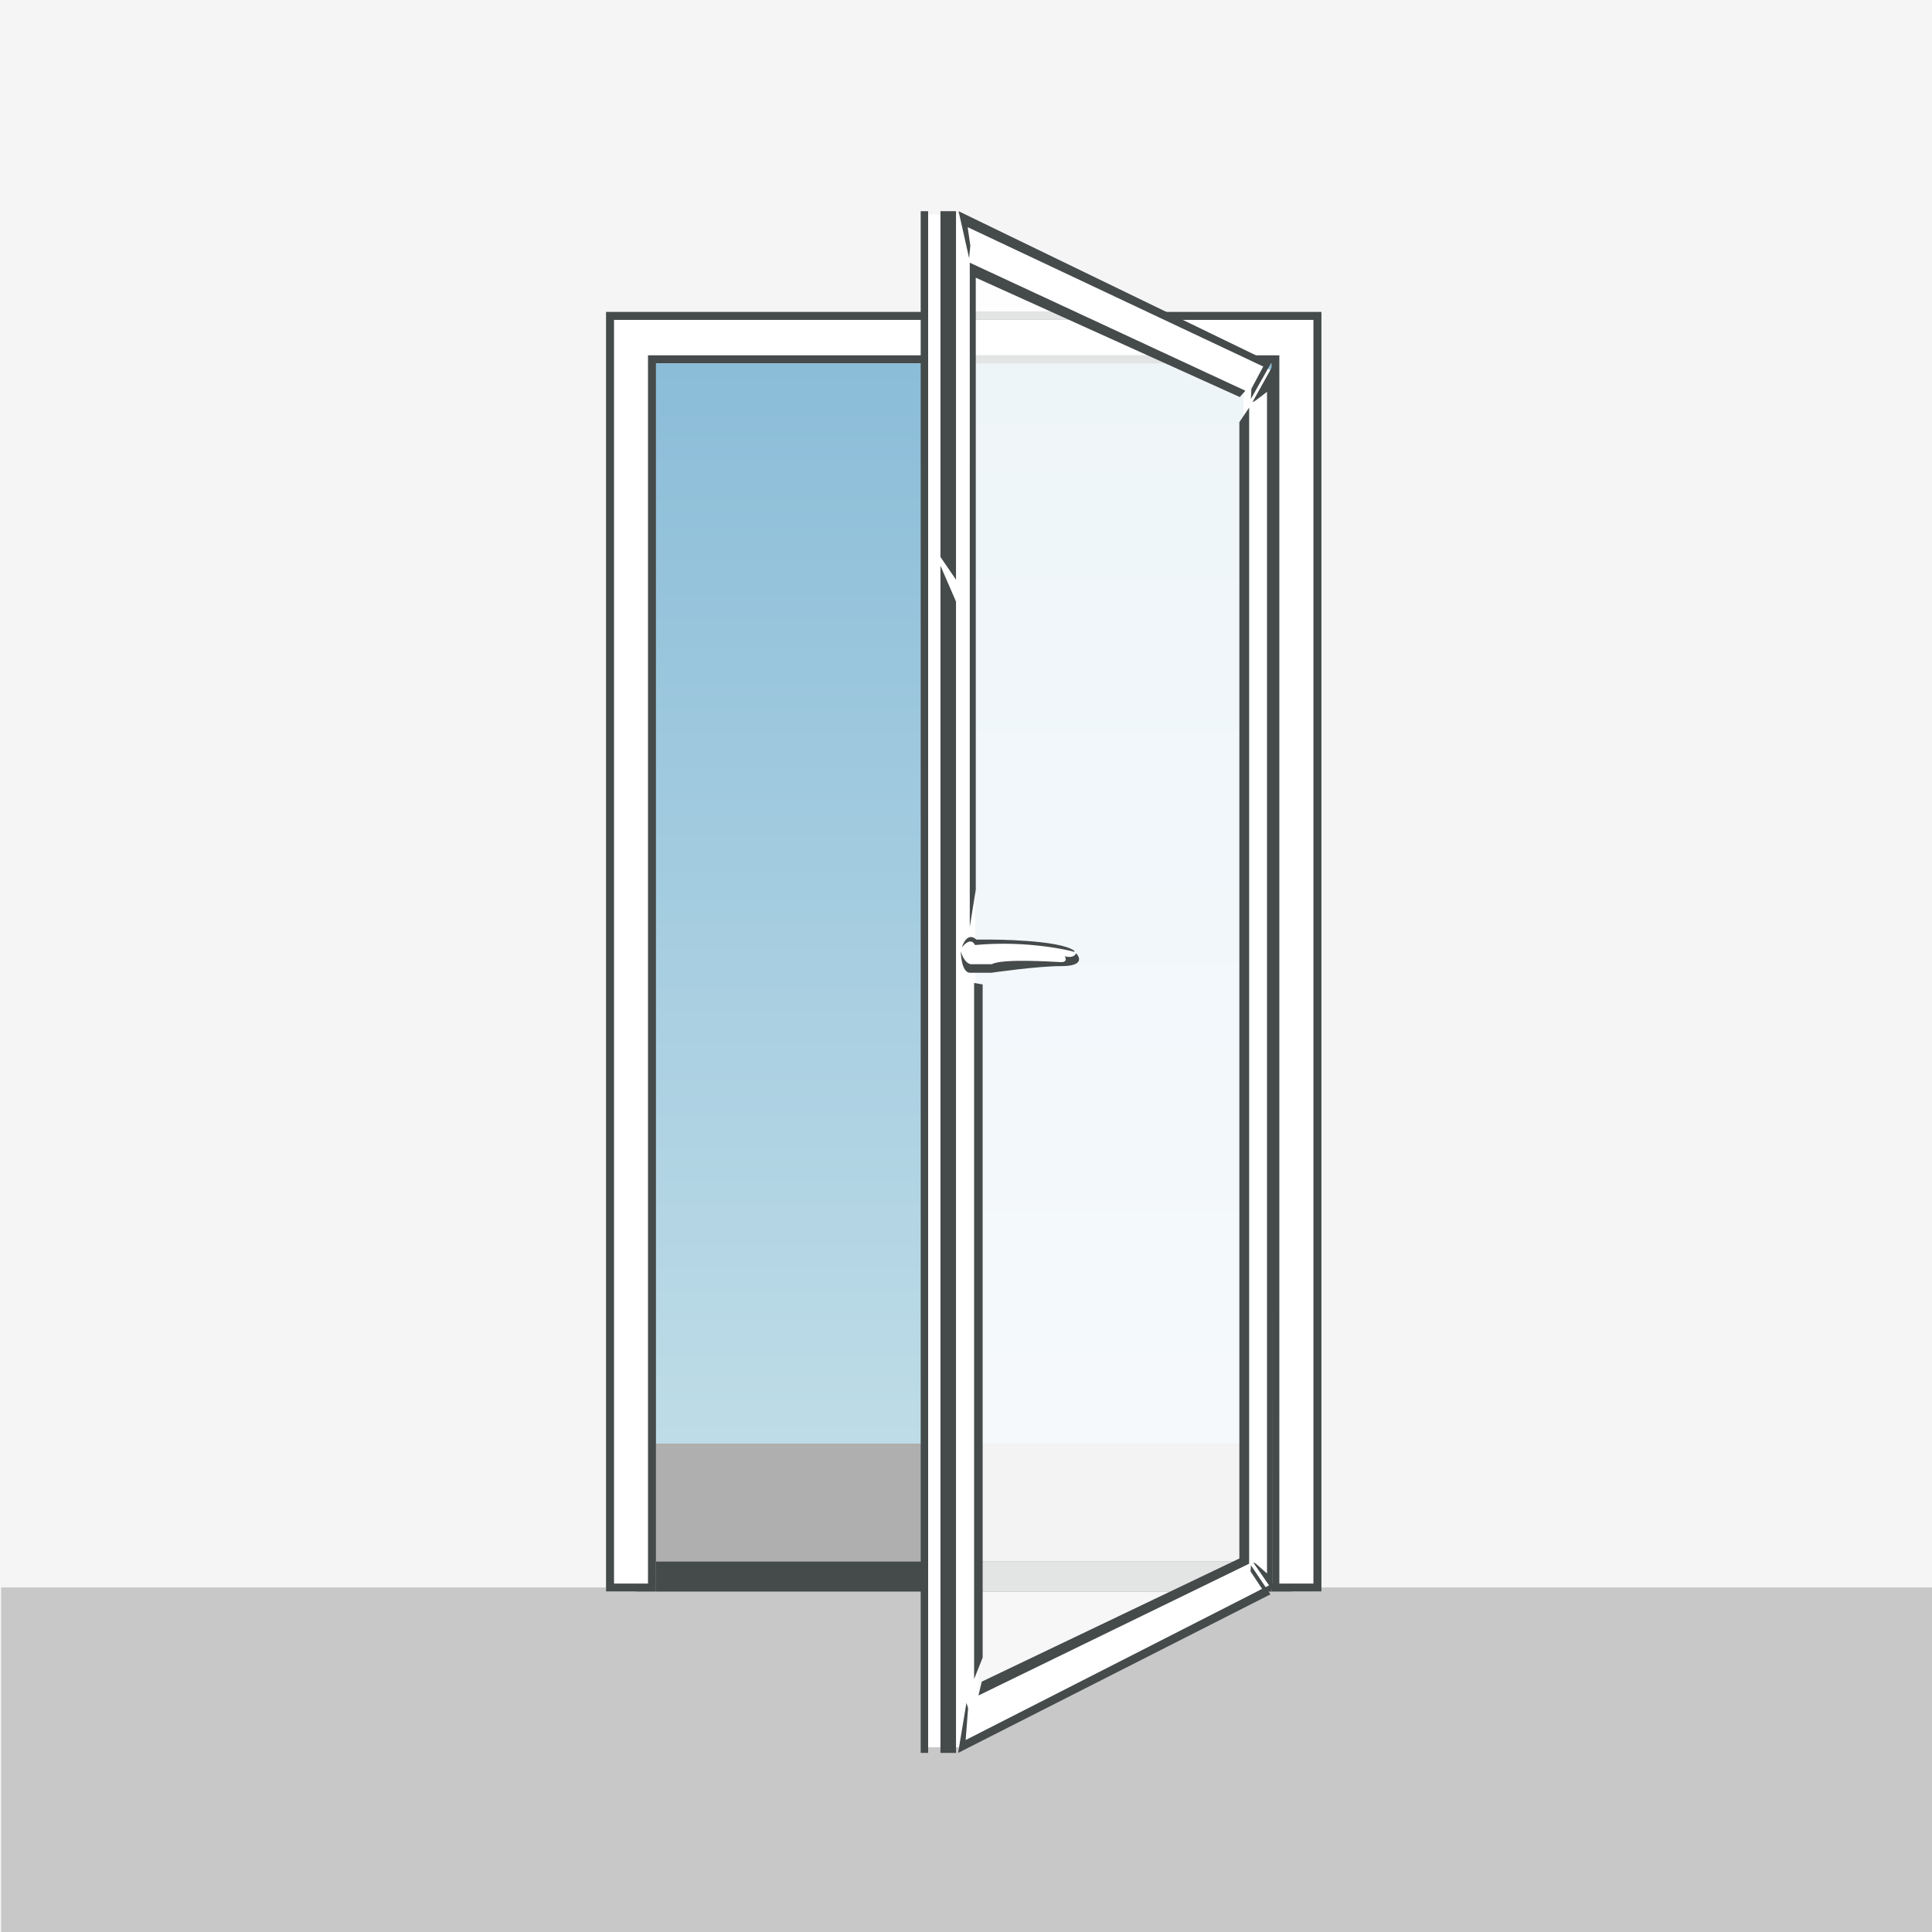
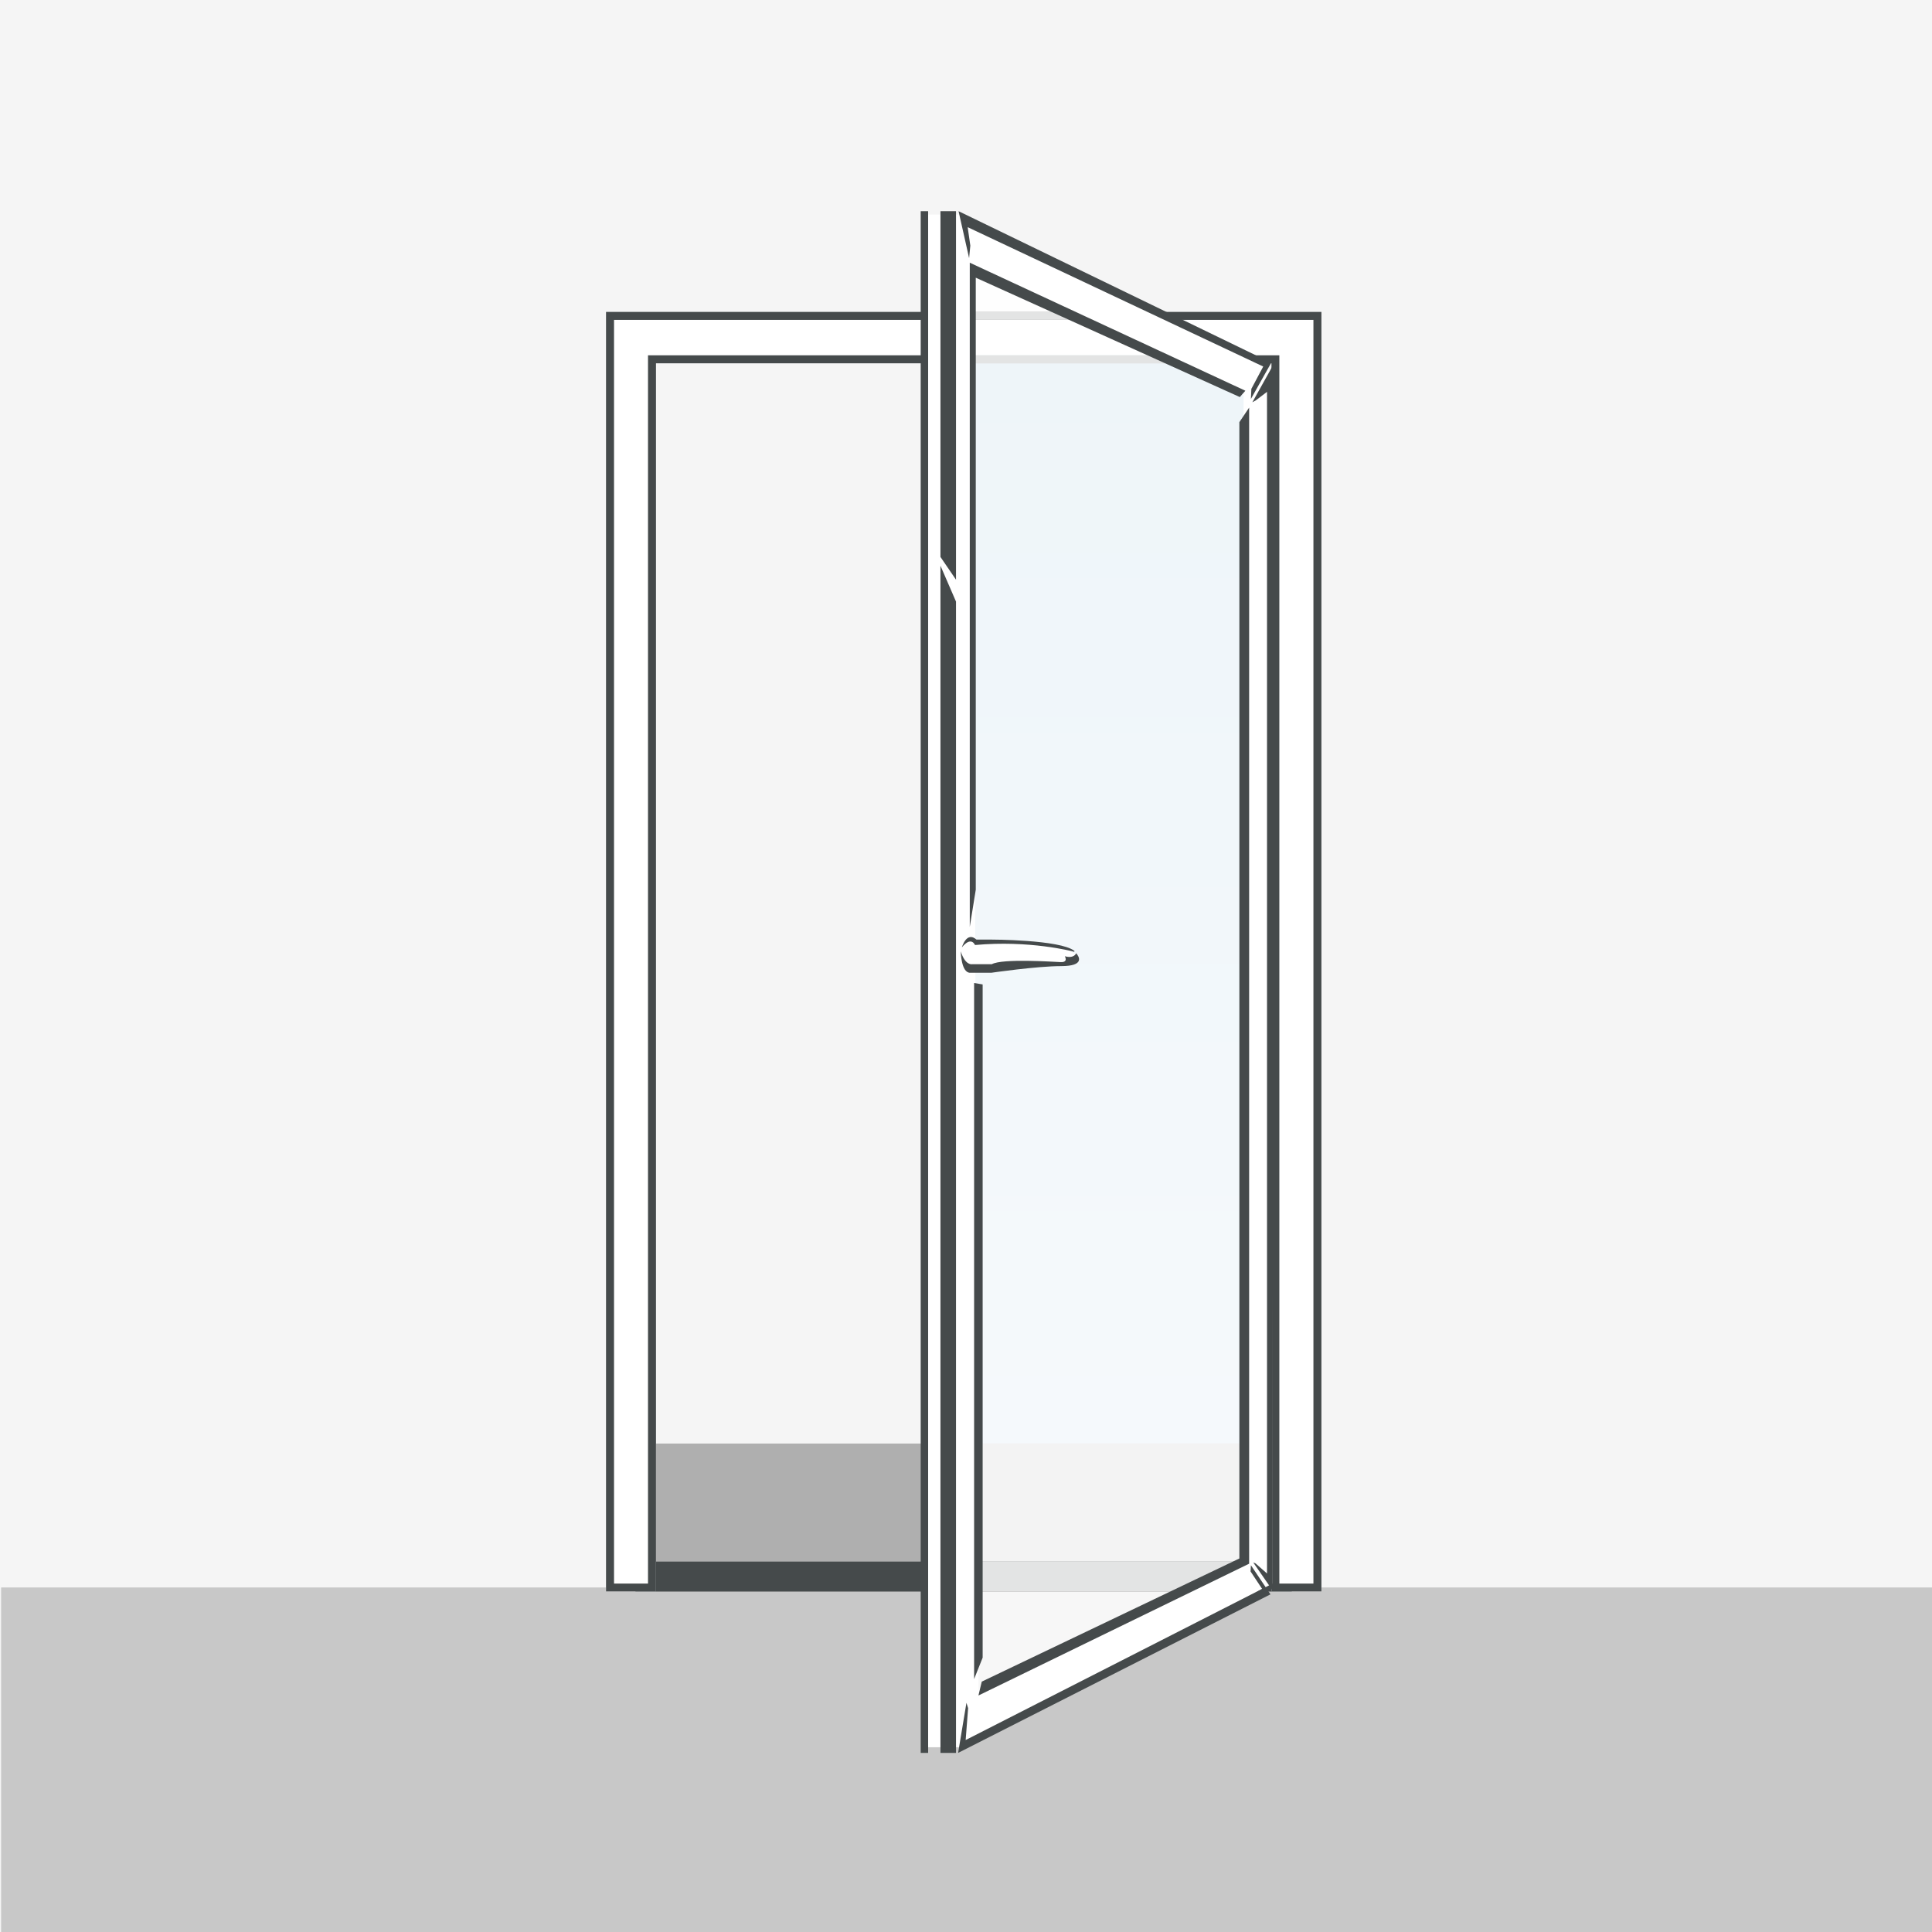
<svg xmlns="http://www.w3.org/2000/svg" version="1.1" x="0px" y="0px" viewBox="0 0 174 174" style="enable-background:new 0 0 174 174;" xml:space="preserve">
  <rect x="0" y="0" width="174" height="174" fill="#808080" stroke="none" />
  <style type="text/css">
	.st0{fill:#F5F5F5;}
	.st1{fill:url(#SVGID_1_);}
	.st2{fill:url(#SVGID_2_);}
	.st3{fill:url(#SVGID_3_);}
	.st4{fill:url(#SVGID_4_);}
	.st5{fill:url(#SVGID_5_);}
	.st6{fill:url(#SVGID_6_);}
	.st7{fill:url(#SVGID_7_);}
	.st8{fill:url(#SVGID_8_);}
	.st9{fill:url(#SVGID_9_);}
	.st10{fill:url(#SVGID_10_);}
	.st11{fill:url(#SVGID_11_);}
	.st12{fill:url(#SVGID_12_);}
	.st13{fill:url(#SVGID_13_);}
	.st14{fill:#AFAFAF;}
	.st15{fill:url(#SVGID_14_);}
	.st16{fill:url(#SVGID_15_);}
	.st17{fill:url(#SVGID_16_);}
	.st18{fill:url(#SVGID_17_);}
	.st19{fill:url(#SVGID_18_);}
	.st20{fill:url(#SVGID_19_);}
	.st21{fill:url(#SVGID_20_);}
	.st22{fill:url(#SVGID_21_);}
	.st23{fill:url(#SVGID_22_);}
	.st24{fill:url(#SVGID_23_);}
	.st25{fill:url(#SVGID_24_);}
	.st26{fill:url(#SVGID_25_);}
	.st27{fill:url(#SVGID_26_);}
	.st28{fill:#FEFEFE;}
	.st29{fill:url(#SVGID_27_);}
	.st30{fill:#FFFFFF;}
	.st31{fill:#454A4B;}
	.st32{fill:url(#SVGID_28_);}
	.st33{fill:#C8C8C8;}
	.st34{fill:url(#SVGID_29_);}
	.st35{fill:url(#SVGID_30_);}
	.st36{fill:url(#SVGID_31_);}
	.st37{fill:#F3F3F3;}
	.st38{fill:url(#SVGID_32_);}
	.st39{fill:url(#SVGID_33_);}
	.st40{fill:url(#SVGID_34_);}
	.st41{fill:url(#SVGID_35_);}
	.st42{fill:url(#SVGID_36_);}
	.st43{fill:url(#SVGID_37_);}
	.st44{fill:url(#SVGID_38_);}
	.st45{fill:url(#SVGID_39_);}
	.st46{fill:url(#SVGID_40_);}
	.st47{fill:url(#SVGID_41_);}
	.st48{fill:url(#SVGID_42_);}
	.st49{fill:url(#SVGID_43_);}
	.st50{fill:url(#SVGID_44_);}
	.st51{fill:url(#SVGID_45_);}
	.st52{fill:url(#SVGID_46_);}
	.st53{fill:url(#SVGID_47_);}
	.st54{fill:url(#SVGID_48_);}
	.st55{fill:url(#SVGID_49_);}
	.st56{fill:url(#SVGID_50_);}
	.st57{fill:url(#SVGID_51_);}
	.st58{fill:#FDFDFD;}
	.st59{fill:#E3E4E4;}
	.st60{fill:url(#SVGID_52_);}
	.st61{fill:#F7F7F7;}
	.st62{fill:url(#SVGID_53_);}
	.st63{fill:url(#SVGID_54_);}
	.st64{fill:url(#SVGID_55_);}
	.st65{fill:url(#SVGID_56_);}
	.st66{fill:url(#SVGID_57_);}
	.st67{fill:url(#SVGID_58_);}
	.st68{fill:url(#SVGID_59_);}
	.st69{fill:url(#SVGID_60_);}
	.st70{fill:url(#SVGID_61_);}
	.st71{fill:url(#SVGID_62_);}
	.st72{fill:url(#SVGID_63_);}
	.st73{fill:url(#SVGID_64_);}
	.st74{fill:url(#SVGID_65_);}
	.st75{fill:url(#SVGID_66_);}
	.st76{fill:url(#SVGID_67_);}
	.st77{fill:url(#SVGID_68_);}
	.st78{fill:url(#SVGID_69_);}
	.st79{fill:url(#SVGID_70_);}
	.st80{fill:url(#SVGID_71_);}
	.st81{fill:url(#SVGID_72_);}
	.st82{fill:url(#SVGID_73_);}
	.st83{fill:url(#SVGID_74_);}
	.st84{fill:url(#SVGID_75_);}
</style>
  <g id="HG">
</g>
  <g id="Himmel">
</g>
  <g id="türfremd">
</g>
  <g id="Türrahmen">
</g>
  <g id="Tür">
</g>
  <g id="info_beschreibung">
    <g>
      <polyline class="st0" points="174,174 0,174 0,0 174,0 174,174   " />
      <linearGradient id="SVGID_1_" gradientUnits="userSpaceOnUse" x1="-274" y1="-1.324069e-03" x2="-273" y2="-1.324069e-03" gradientTransform="matrix(0 -112.361 -112.361 0 86.646 -30643.844)">
        <stop offset="0" style="stop-color:#C4E0E9" />
        <stop offset="0.786" style="stop-color:#97C4DC" />
        <stop offset="1" style="stop-color:#8ABCD8" />
      </linearGradient>
-       <path class="st1" d="M86.14,32.72H59.08v97.29h27.45L86.14,32.72 M114.51,32.72h-4.78l3.97,1.87l-0.81,95.42h1.61V32.72" />
      <polyline class="st14" points="116.24,146.51 56.42,146.51 56.42,130.01 116.24,130.01 116.24,146.51   " />
      <polyline class="st33" points="174,174 0.1,174 0.1,142.97 174,142.97 174,174   " />
      <polyline class="st31" points="116.34,143.34 57.23,143.34 57.23,140.64 116.34,140.64 116.34,143.34   " />
      <polyline class="st30" points="119.01,143.33 119.01,28.09 54.58,28.09 54.58,143.33 59.08,143.33 59.08,32.72 114.51,32.72     114.51,143.33 119.01,143.33   " />
      <path class="st31" d="M118.29,28.81v113.81h-3.07V32.72V32h-0.72H59.08h-0.72v0.72v109.9H55.3V28.81H118.29 M119.01,28.09H54.58    v115.24h4.5V32.72h55.43v110.61h4.5V28.09" />
      <polyline class="st28" points="86.1,21.57 86.12,28.09 99.92,28.09 86.1,21.57   " />
      <linearGradient id="SVGID_2_" gradientUnits="userSpaceOnUse" x1="-274" y1="-0.118" x2="-273" y2="-0.118" gradientTransform="matrix(0 -112.361 -112.361 0 86.646 -30643.844)">
        <stop offset="0" style="stop-color:#F6FAFC" />
        <stop offset="1" style="stop-color:#EEF5F9" />
      </linearGradient>
      <polyline class="st2" points="109.73,32.72 86.14,32.72 86.53,130.01 112.9,130.01 113.7,34.59 109.73,32.72   " />
      <polyline class="st37" points="112.9,130.01 86.53,130.01 86.57,140.64 112.81,140.64 112.9,130.01   " />
      <polyline class="st61" points="111.25,143.34 86.58,143.34 86.63,154.85 111.25,143.34   " />
      <polyline class="st59" points="112.81,140.64 86.57,140.64 86.58,143.34 111.25,143.34 112.79,142.61 112.81,140.64   " />
      <polyline class="st30" points="101.44,28.81 86.13,28.81 86.14,32 108.21,32 101.44,28.81   " />
      <path class="st59" d="M108.21,32H86.14l0,0.72h23.59L108.21,32 M99.92,28.09h-13.8l0,0.72h15.31L99.92,28.09" />
      <polygon class="st30" points="86.44,83.11 87.63,84.71 88.5,84.71 93.52,84.94 95.5,85.3 96.07,85.45 96.92,86 96.48,86.65     95.07,86.85 91.01,86.85 87.73,87.34 86.53,87.61   " />
-       <path class="st30" d="M114.41,33.32l-27.7-14h-3.46v138.04h3.5l27.86-14.75L114.41,33.32z M112,140.52l-23.88,11.69L87.63,37.53    V24.26L112,35.61V140.52z" />
+       <path class="st30" d="M114.41,33.32l-27.7-14h-3.46v138.04h3.5l27.86-14.75L114.41,33.32z M112,140.52l-23.88,11.69L87.63,37.53    V24.26L112,35.61V140.52" />
      <path class="st31" d="M86.53,85.68c0,0,0.02,1.93,0.84,1.93c0.81,0,1.9,0,1.9,0s4.12-0.6,6.29-0.6c2.17,0,1.63-0.87,1.36-1.16    c0,0-0.17,0.51-1.02,0.27c0,0,0.34,0.56-0.37,0.53c-0.71-0.03-5.26-0.34-6.21,0.19h-1.8C87.51,86.84,86.92,86.94,86.53,85.68z" />
      <path class="st31" d="M86.63,85.32c0,0,0.42-1.49,1.31-0.7h1.29c0,0,6.26,0,7.53,1.02c0,0,0.08,0.14-0.17,0.04    c0,0-3.87-1.02-8.78-0.57C87.8,85.1,87.48,84.28,86.63,85.32z" />
      <polygon class="st31" points="86.1,19.02 86.1,52.21 84.7,50.16 84.7,19.02   " />
      <polygon class="st31" points="86.1,54.18 86.1,157.87 84.7,157.87 84.7,50.95   " />
      <polygon class="st31" points="114.49,32.67 86.33,19.02 87.28,23.25 87.39,22.12 87.15,20.46 113.77,33.01 112.7,35.02     112.66,35.93   " />
      <rect x="82.92" y="19.02" class="st31" width="0.67" height="138.85" />
      <polygon class="st31" points="112.87,140.72 114.62,143.25 114.62,32.95 112.79,36.23 113.11,36.05 114.11,35.29 114.11,141.71     113.07,140.8   " />
      <polygon class="st31" points="86.29,157.87 114.42,143.59 112.66,140.97 112.63,141.53 113.67,143.1 86.97,156.71 87.19,153.84     87.04,153.36   " />
      <polygon class="st31" points="112.16,35.19 87.34,23.66 87.34,83.48 87.88,80.13 87.88,25.01 111.66,35.76   " />
      <polygon class="st31" points="88.5,88.66 88.5,149.29 87.73,151.22 87.73,88.53   " />
      <polygon class="st31" points="111.62,38.02 111.62,140.36 88.42,151.45 88.12,152.7 112.5,140.83 112.5,36.71   " />
    </g>
  </g>
  <g id="runde_infobuttons">
</g>
</svg>